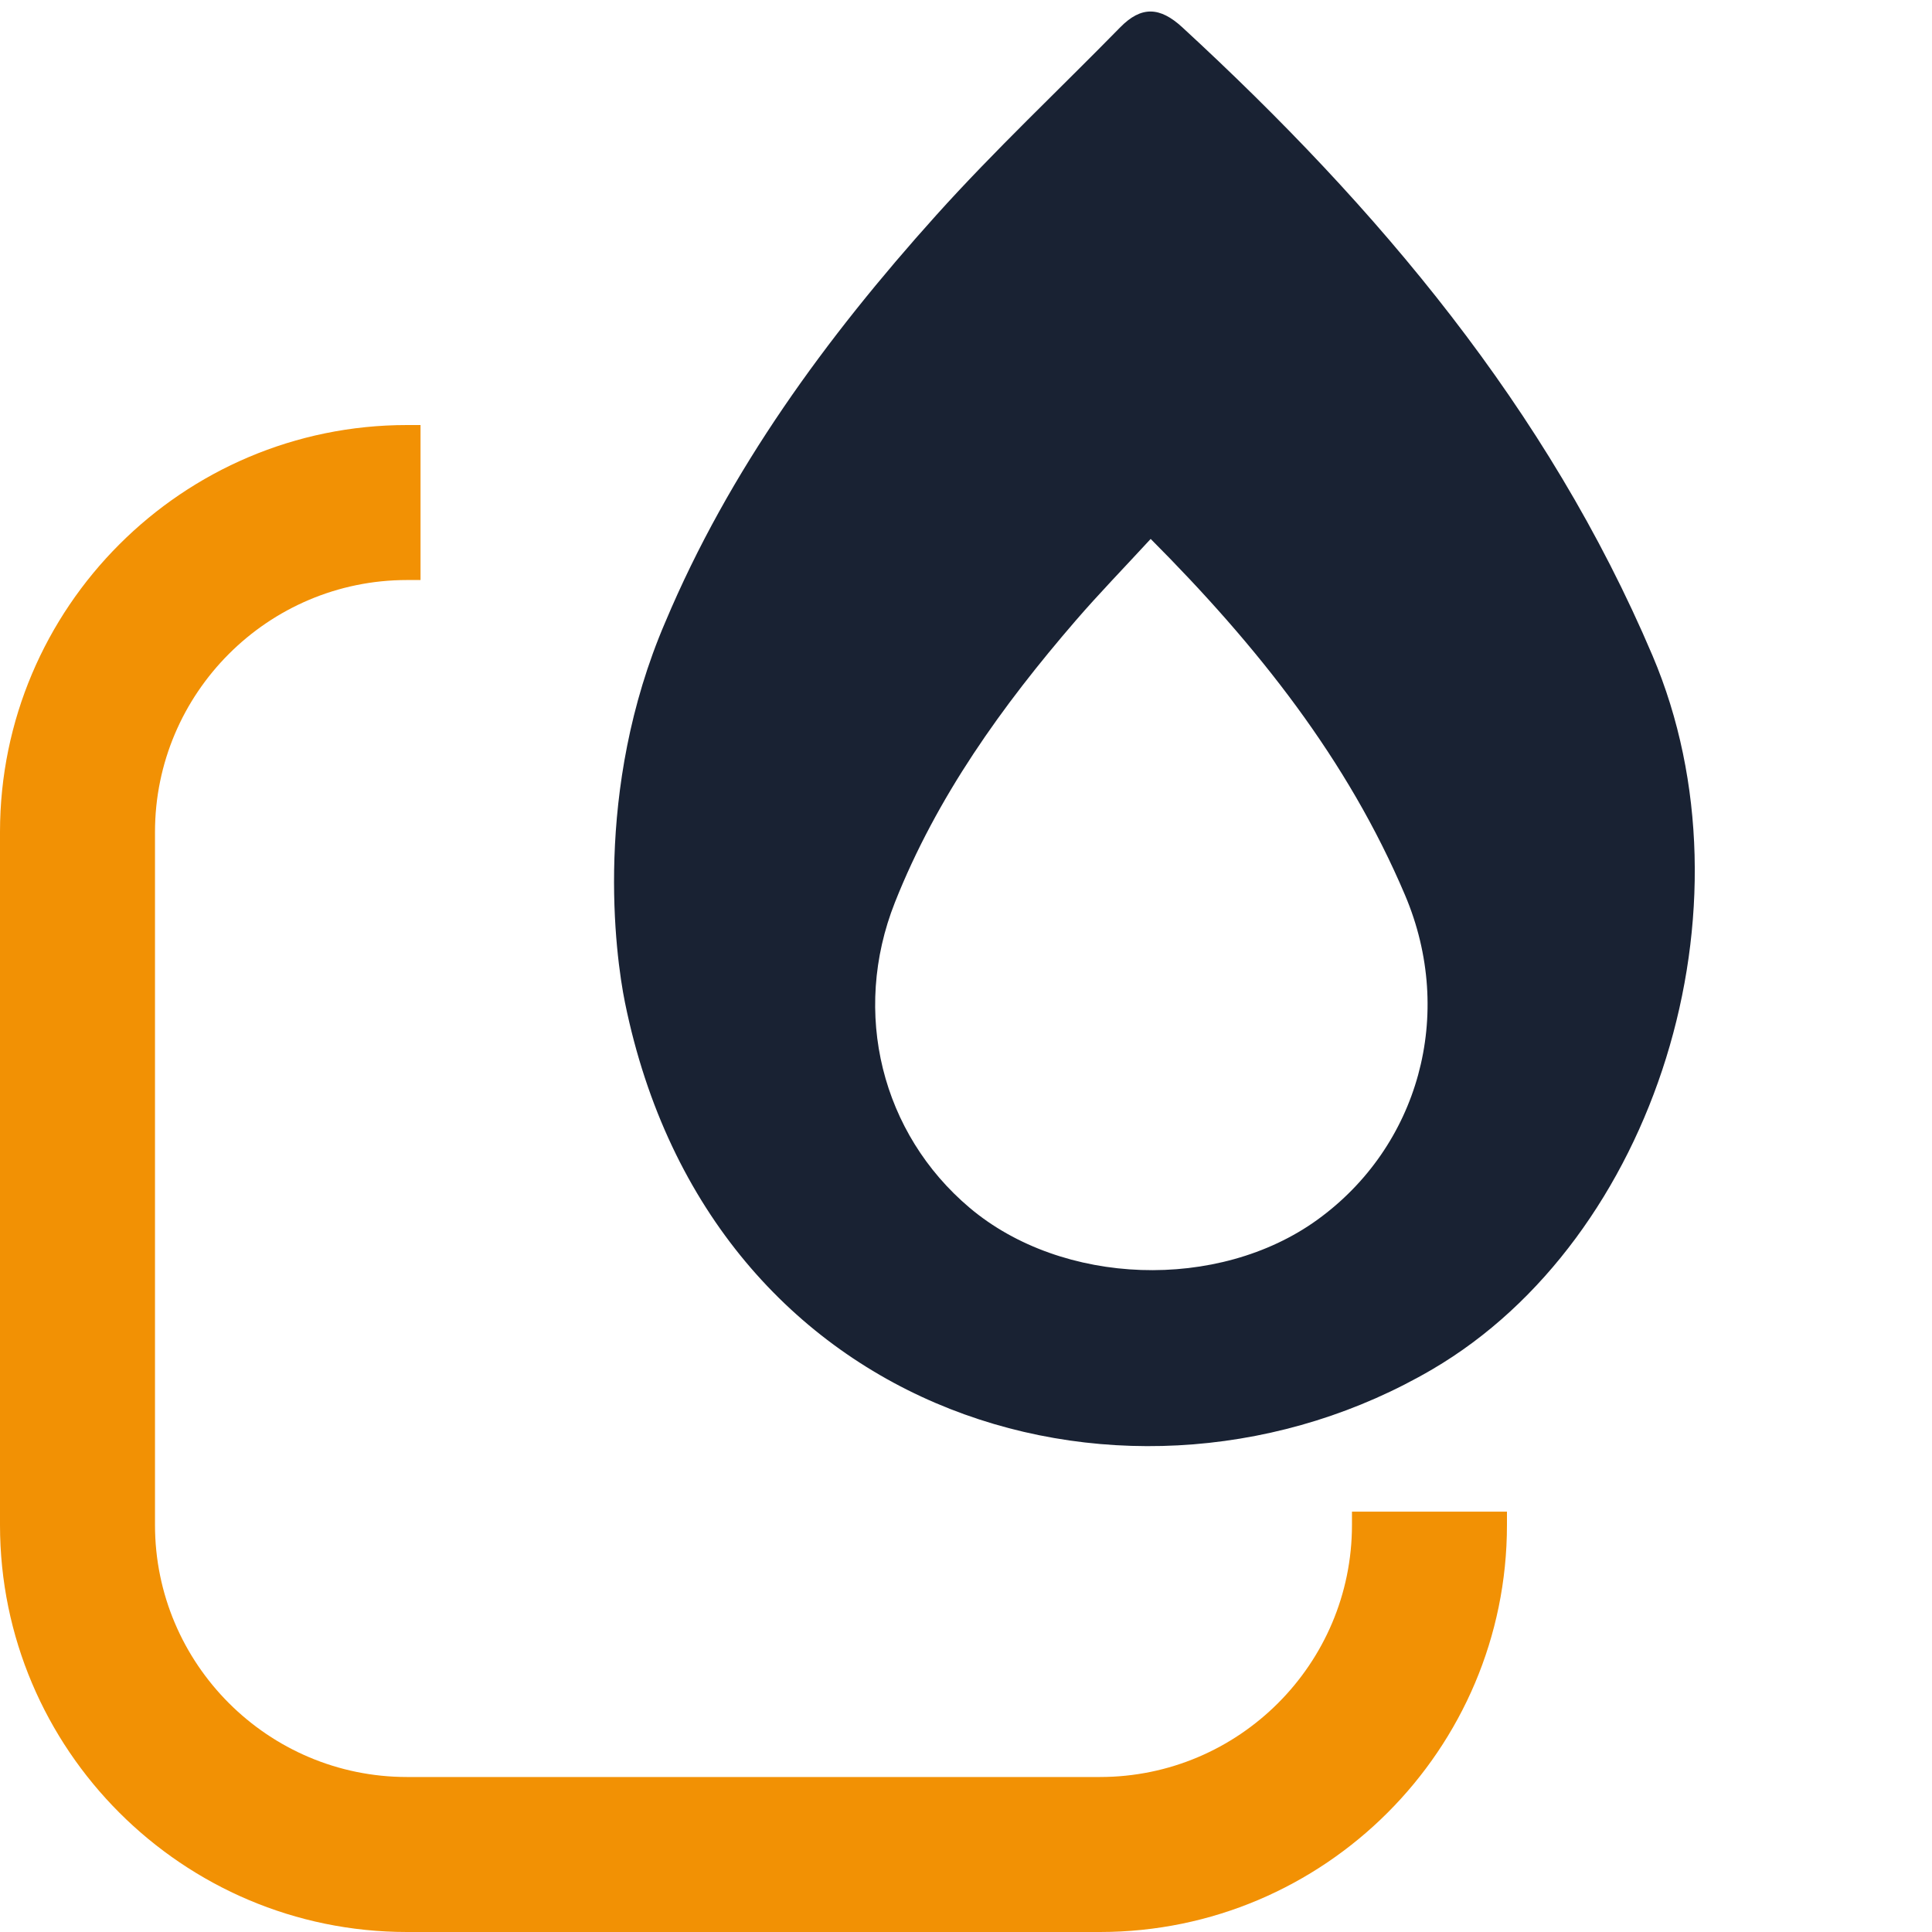
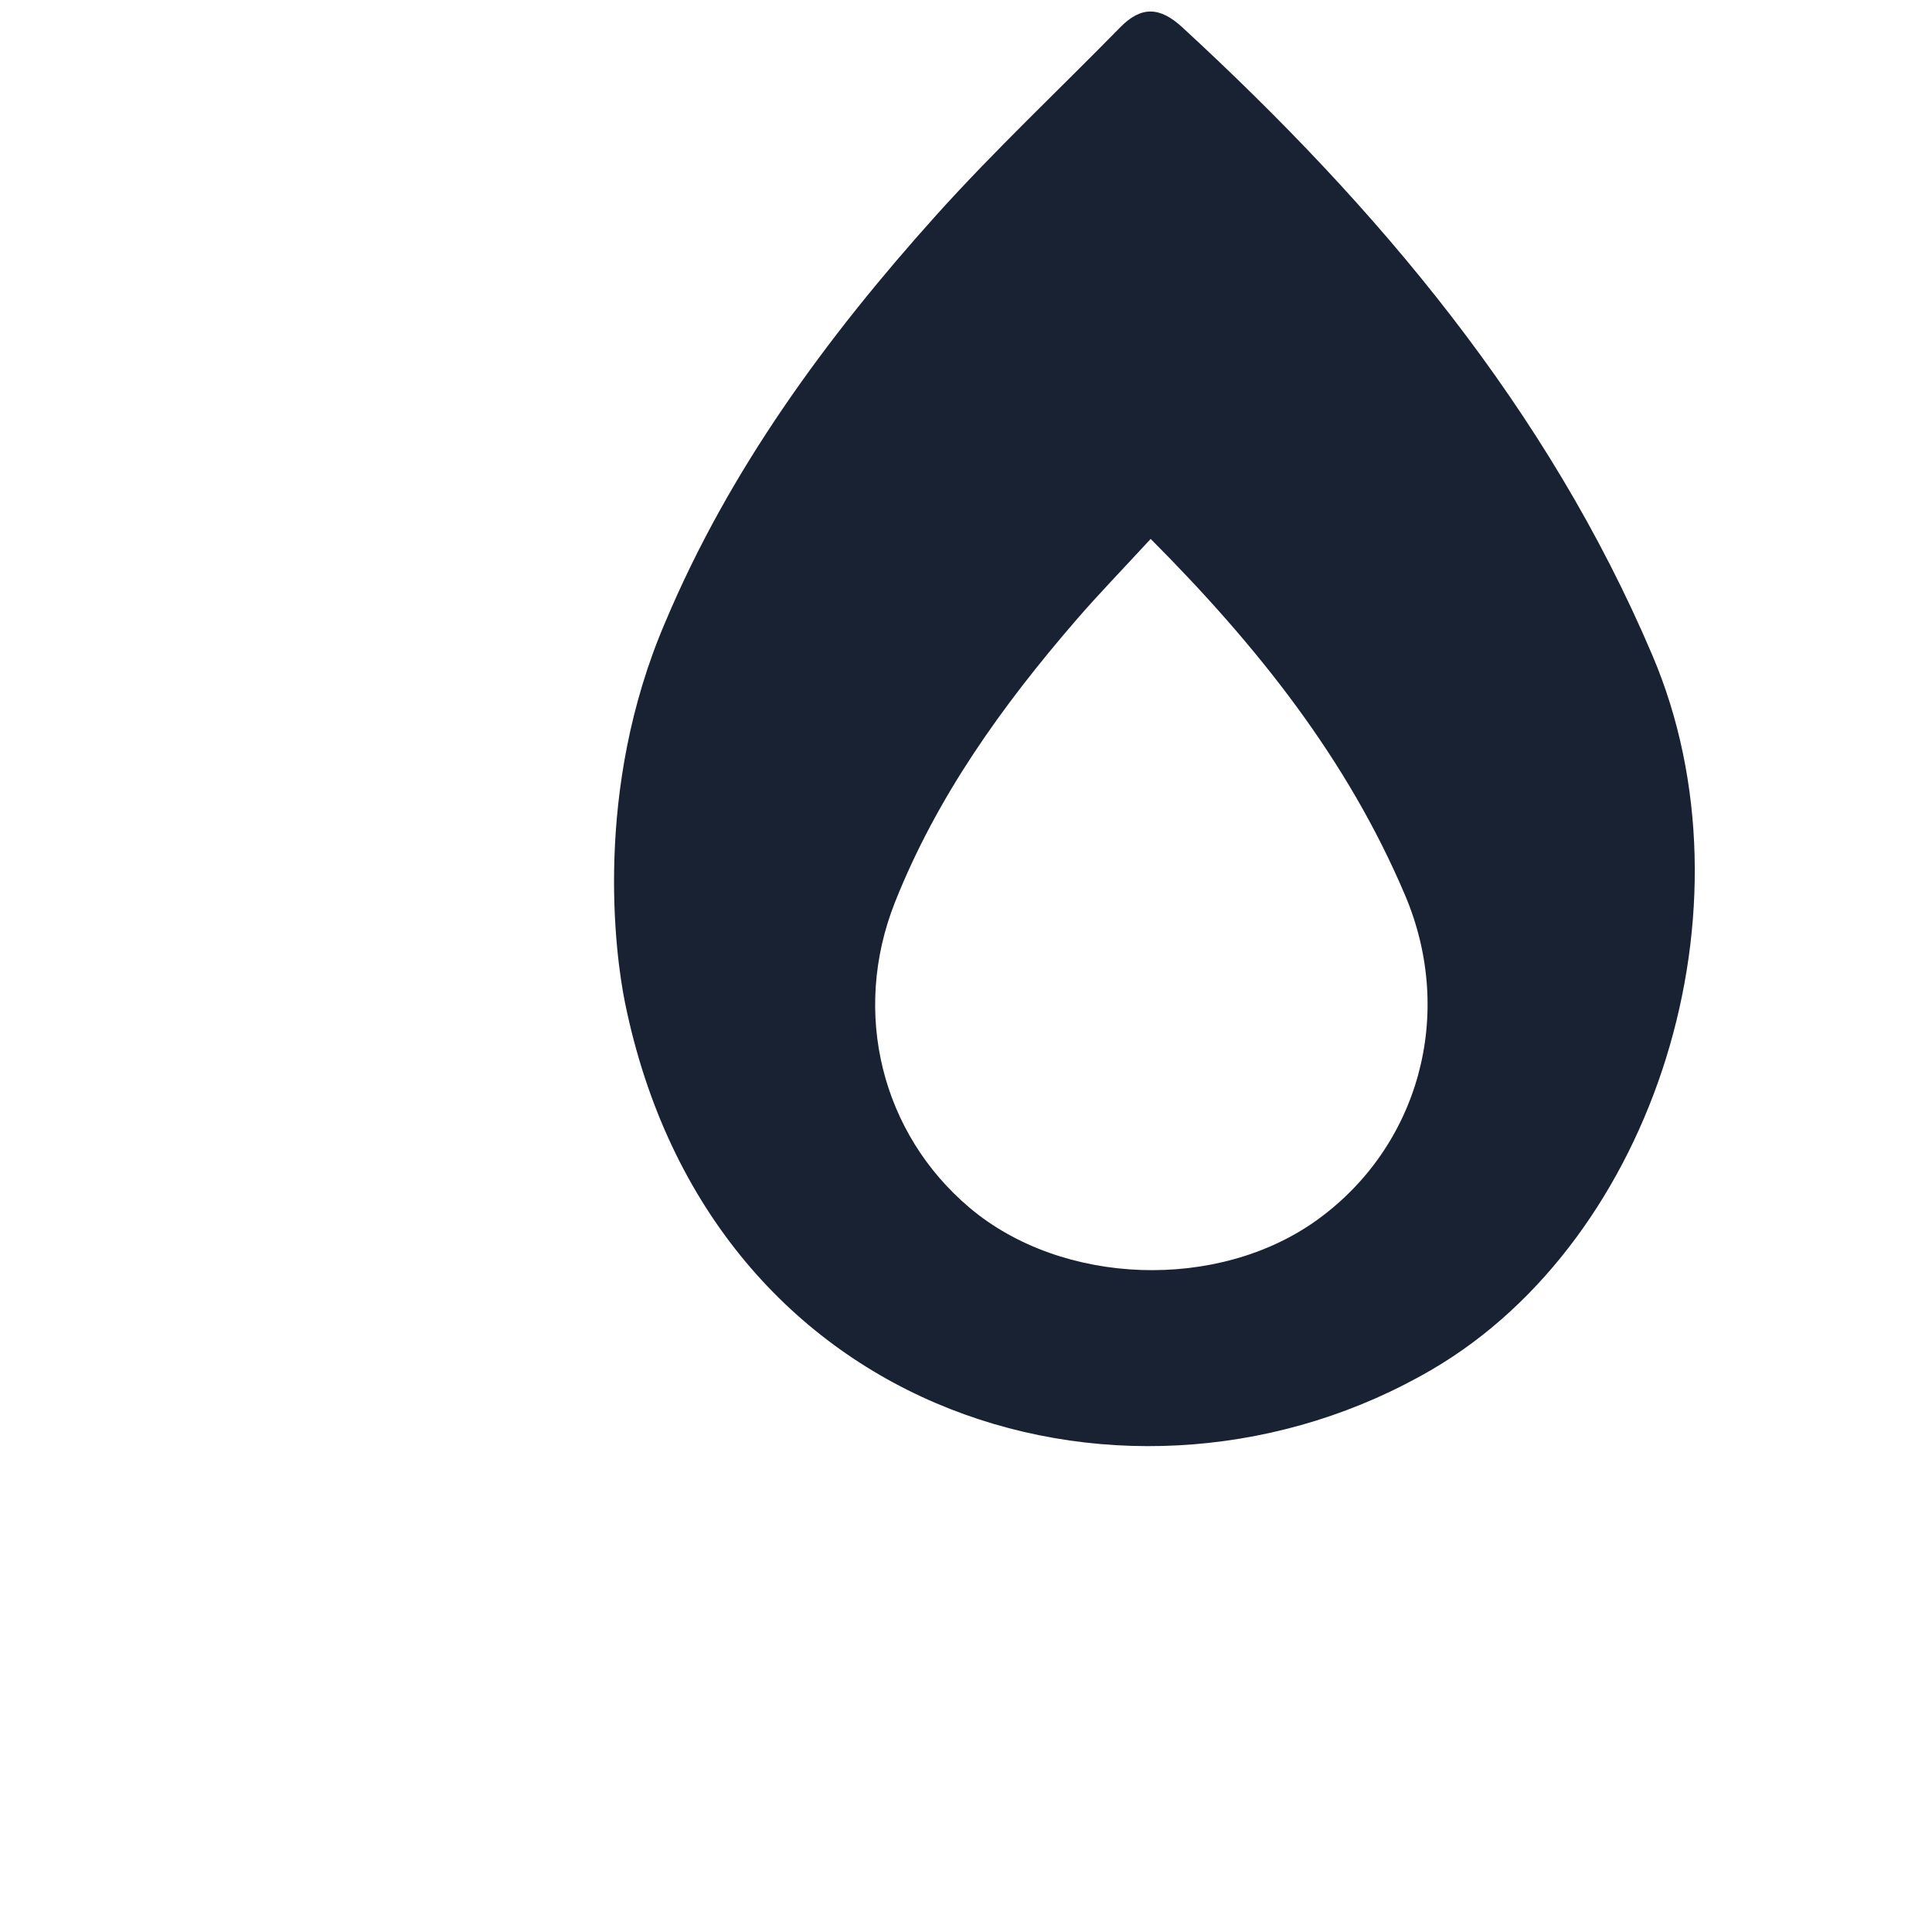
<svg xmlns="http://www.w3.org/2000/svg" id="a" data-name="Ebene 1" viewBox="0 0 283.465 283.465">
  <defs>
    <style>      .b {        fill: #192233;      }      .b, .c {        stroke-width: 0px;      }      .c {        fill: #f29104;      }    </style>
  </defs>
-   <path class="c" d="M198.362,221.788v1.961c0,20.388-16.587,36.975-36.975,36.975H59.716c-20.388,0-36.975-16.587-36.975-36.975v-101.672c0-20.388,16.587-36.975,36.975-36.975h1.985v-22.74h-1.985C26.788,62.362,0,89.151,0,122.078v101.672C0,256.677,26.788,283.465,59.716,283.465h101.672c32.927,0,59.715-26.788,59.715-59.715v-1.961h-22.74Z" />
  <path class="b" d="M97.607,91.289c9.38-22.311,23.603-41.741,39.72-59.672,8.599-9.568,18.016-18.4,27.025-27.602,3.095-3.161,5.833-3.033,9.118-.008,28.729,26.455,53.593,55.949,68.986,92.179,15.708,36.969.378,85.574-32.288,104.713-43.416,25.438-105.896,8-118.473-53.812-1.413-6.947-4.677-31.161,5.911-55.798ZM168.828,79.072c-3.943,4.281-7.592,8.033-11.005,11.986-10.805,12.517-20.391,25.872-26.523,41.351-6.414,16.193-1.928,33.916,10.97,44.802,13.594,11.475,36.474,12.262,51.013,1.755,14.828-10.716,20.311-30.085,12.867-47.63-8.426-19.863-21.568-36.457-37.323-52.265Z" />
</svg>